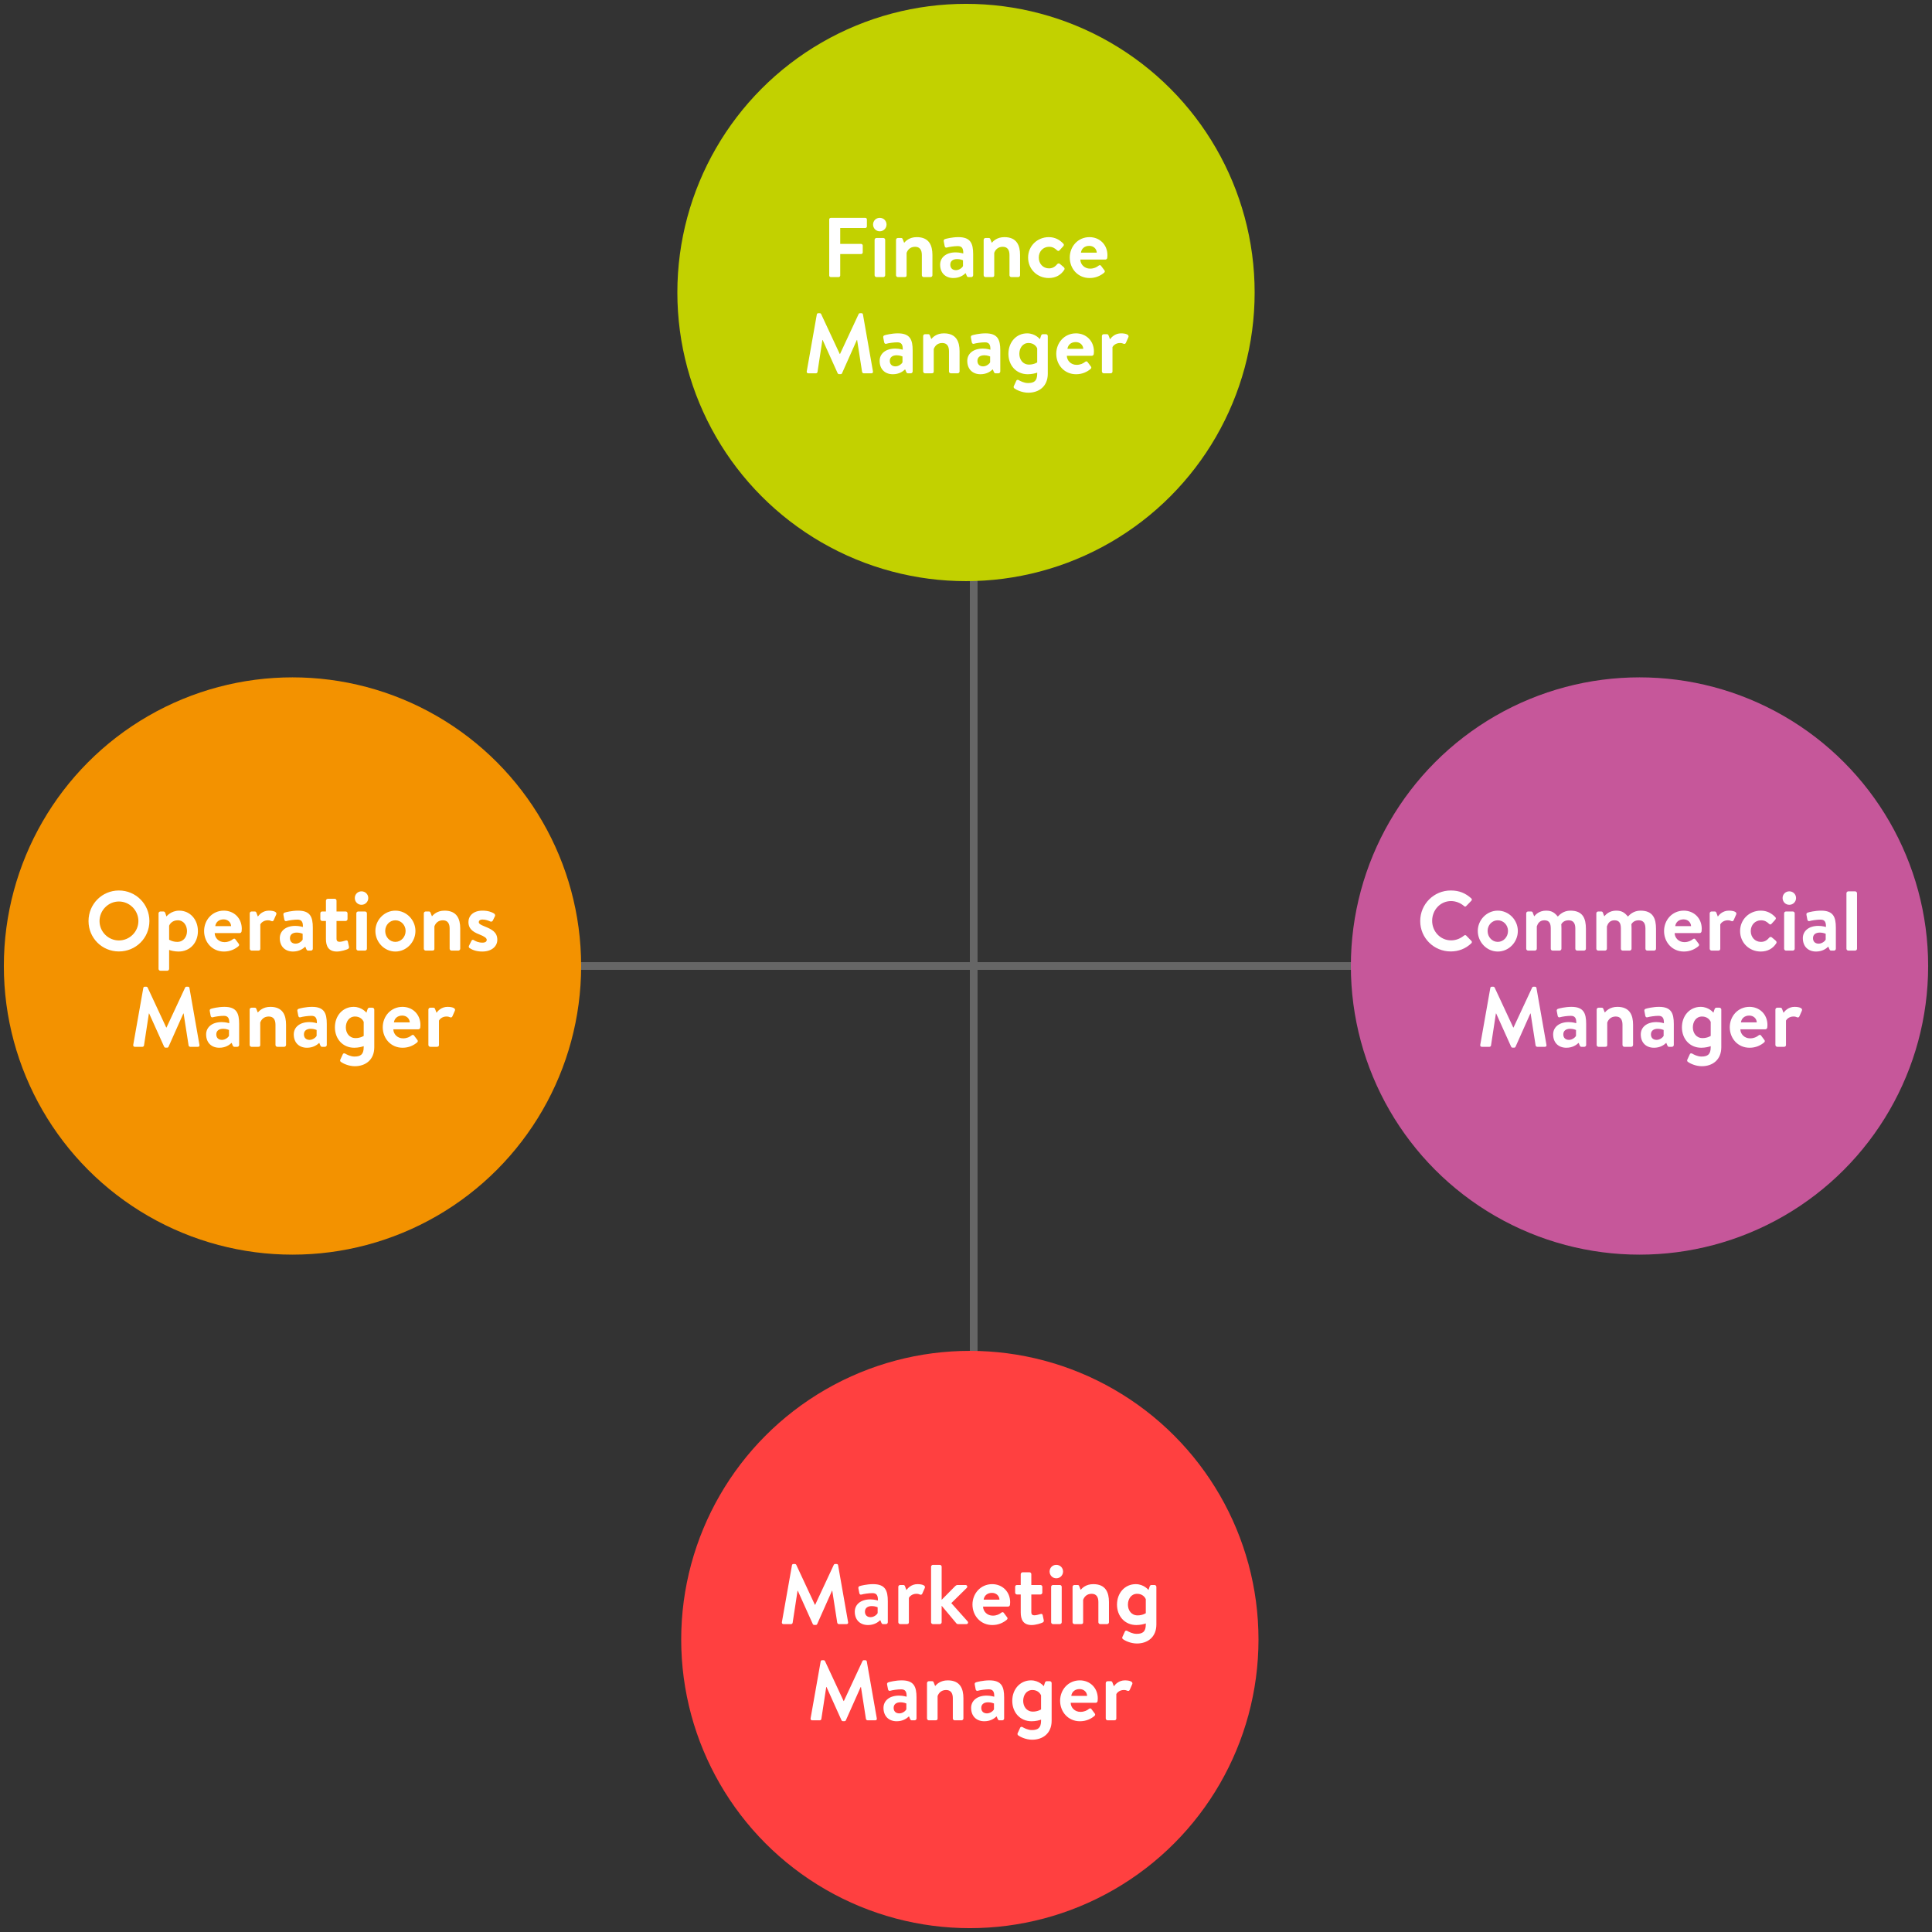
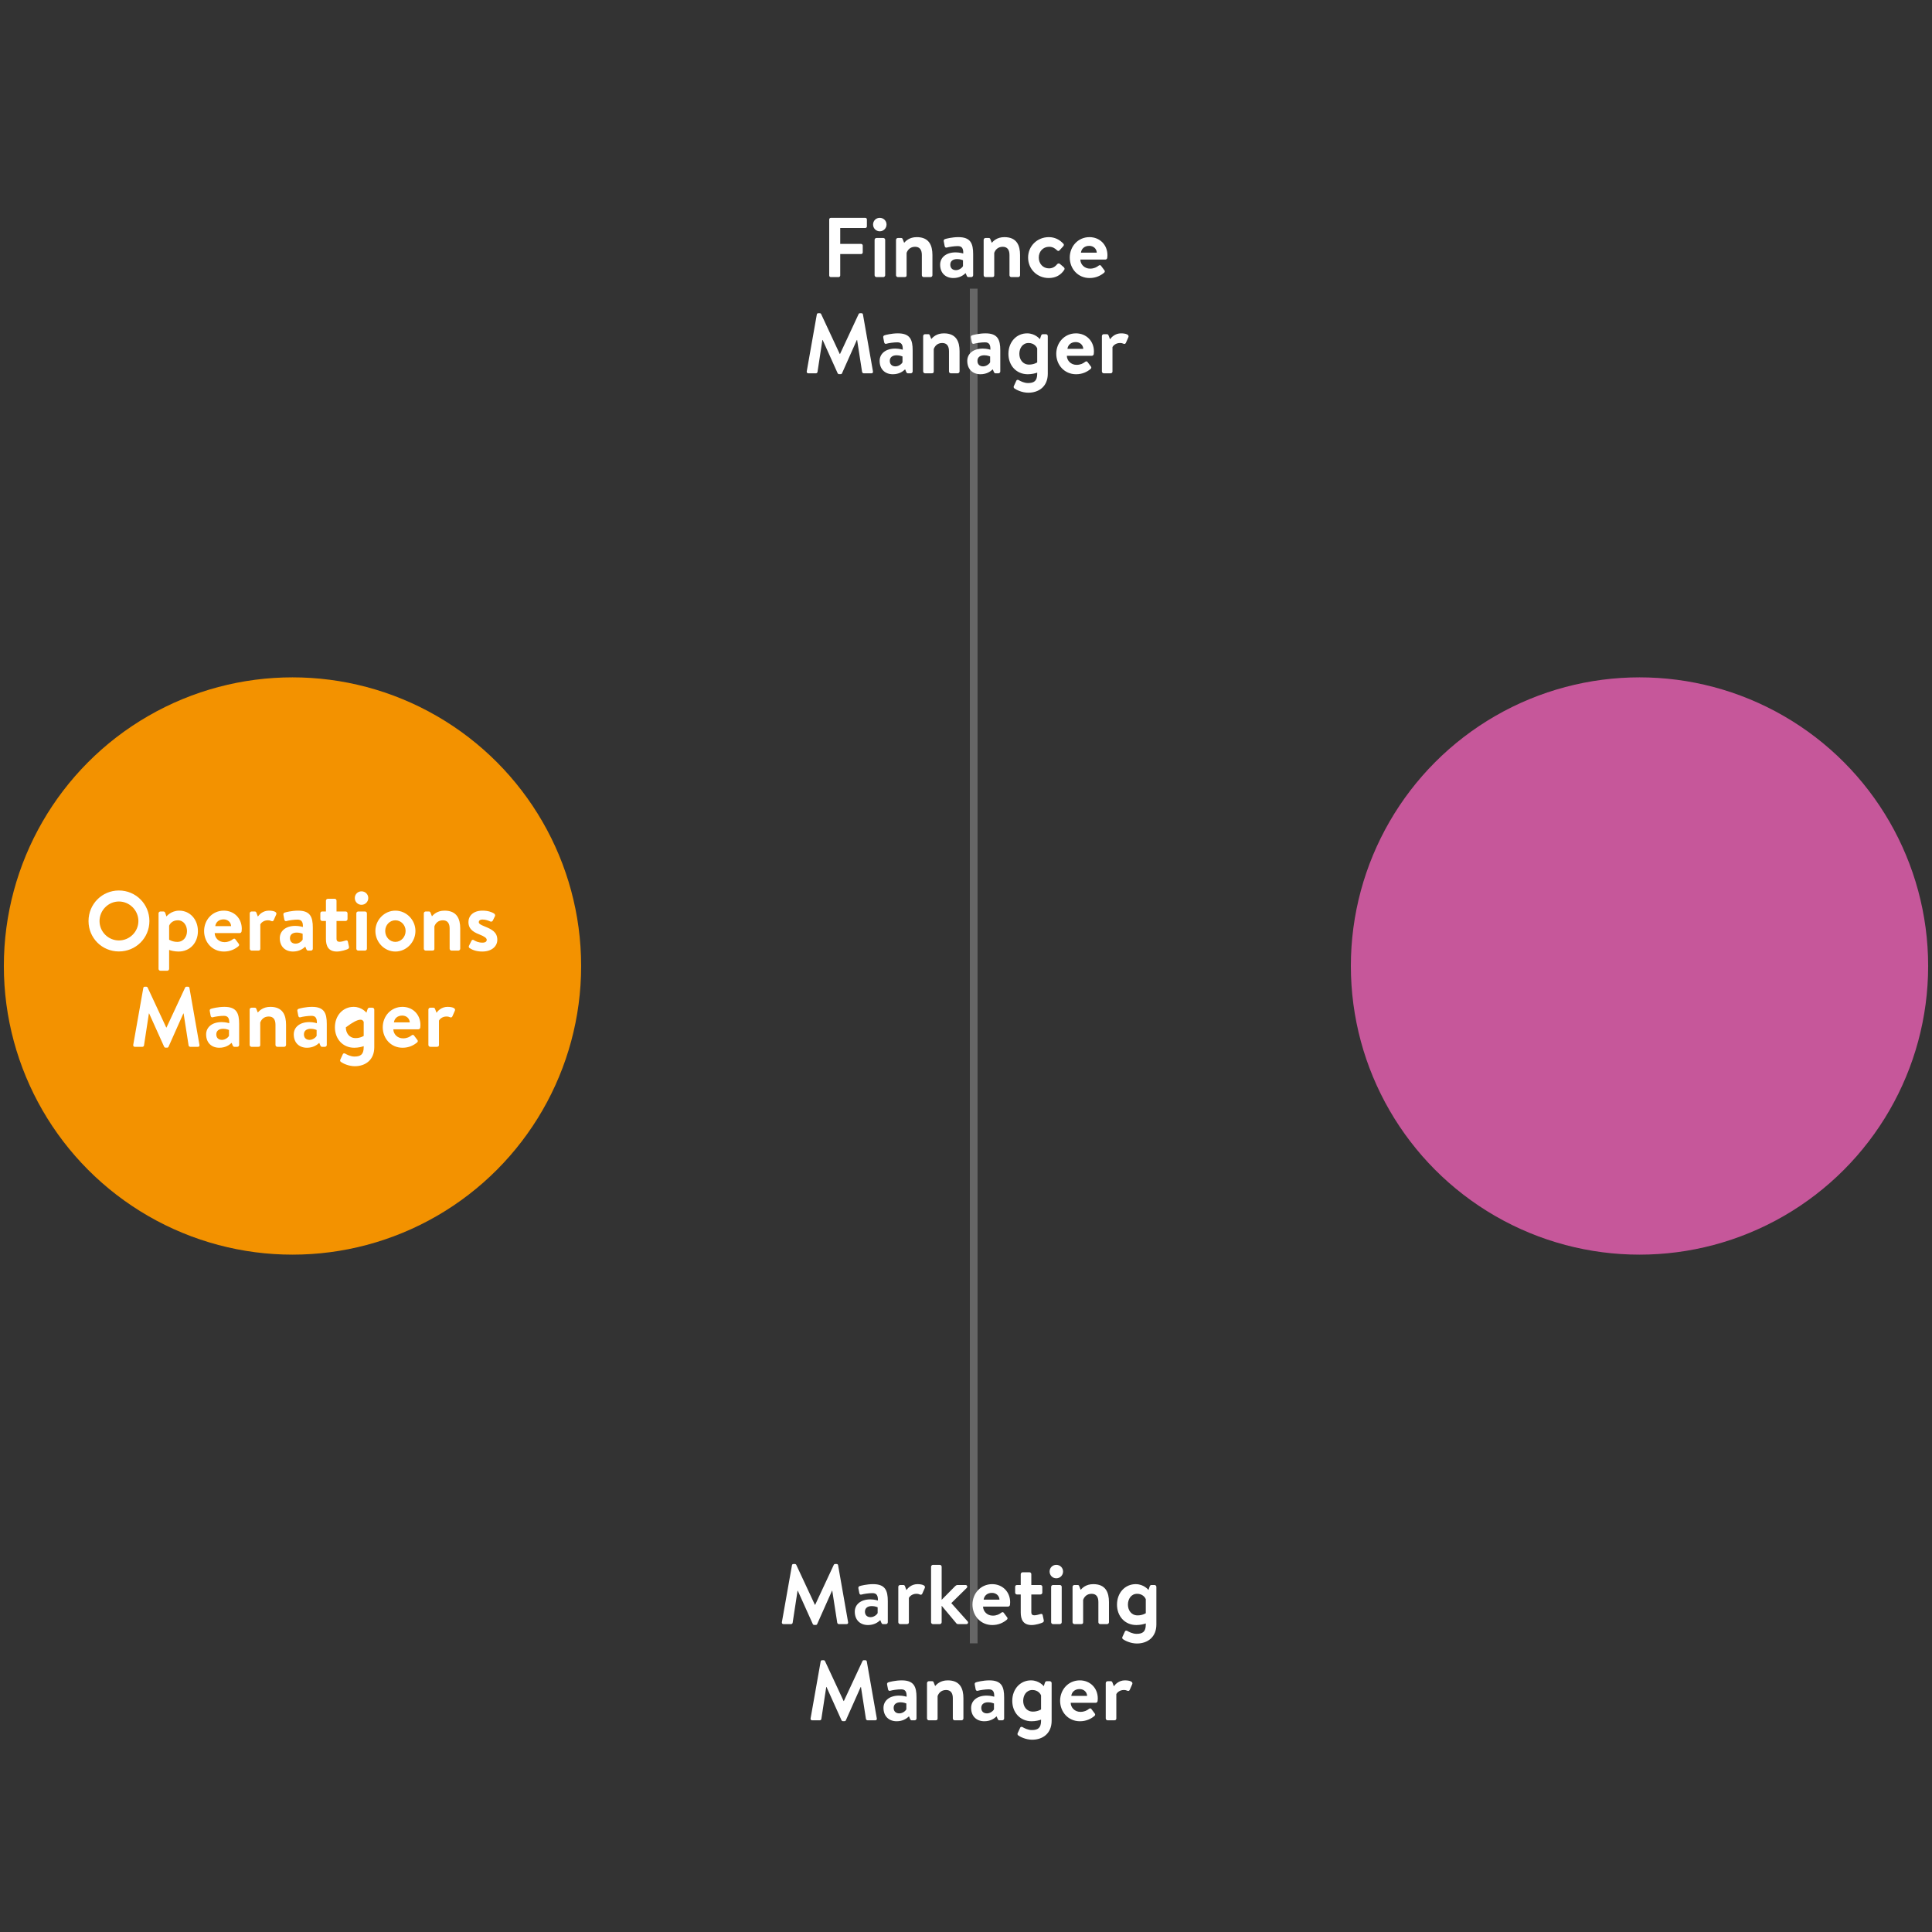
<svg xmlns="http://www.w3.org/2000/svg" width="502px" height="502px" viewBox="0 0 502 502" version="1.1">
  <rect x="0" y="0" width="502" height="502" fill="#333333" stroke="none" />
  <title>Group 15</title>
  <g id="Yearly-Yex-2020" stroke="none" stroke-width="1" fill="none" fill-rule="evenodd">
    <g id="3c---Our-team" transform="translate(-332, -2275)">
      <g id="Organogram" transform="translate(158, 2171)">
        <g id="Lines" transform="translate(5.792, 39.076)">
          <g id="Group-15" transform="translate(169, 65)">
-             <line x1="428.208" y1="250.924" x2="75.208" y2="250.924" id="Line-3" stroke="#666666" stroke-width="2" stroke-linecap="square" />
            <line x1="427.208" y1="250.924" x2="77.208" y2="250.924" id="Line-3" stroke="#666666" stroke-width="2" stroke-linecap="square" transform="translate(252.208, 250.924) rotate(270) translate(-252.208, -250.924) " />
            <circle id="Oval" fill="#F39200" cx="75.208" cy="250.924" r="75" />
-             <path d="M30.108,247.144 C34.508,247.144 38.028,243.646 38.028,239.246 C38.028,234.846 34.508,231.304 30.108,231.304 C25.708,231.304 22.21,234.846 22.21,239.246 C22.21,243.646 25.708,247.144 30.108,247.144 Z M30.108,244.284 C27.336,244.284 25.07,242.018 25.07,239.246 C25.07,236.474 27.336,234.164 30.108,234.164 C32.88,234.164 35.168,236.474 35.168,239.246 C35.168,242.018 32.88,244.284 30.108,244.284 Z M42.67,252.16 C42.912,252.16 43.154,251.918 43.154,251.676 L43.154,246.748 C43.616,246.924 44.584,247.166 45.596,247.166 C48.632,247.166 50.634,244.834 50.634,241.864 C50.634,238.784 48.544,236.54 45.772,236.54 C43.616,236.54 42.45,238.058 42.45,238.058 L42.186,237.244 C42.098,236.958 41.944,236.76 41.702,236.76 L40.888,236.76 C40.624,236.76 40.404,236.98 40.404,237.244 L40.404,251.676 C40.404,251.918 40.624,252.16 40.888,252.16 L42.67,252.16 Z M45.266,244.658 C43.99,244.658 43.154,244.086 43.154,244.086 L43.154,240.456 C43.374,239.884 44.078,239.048 45.398,239.048 C46.982,239.048 47.796,240.434 47.796,241.864 C47.796,243.294 46.938,244.658 45.266,244.658 Z M57.388,247.166 C59.038,247.166 60.292,246.528 61.172,245.78 C61.414,245.56 61.392,245.318 61.216,245.12 L60.358,243.976 C60.204,243.756 59.94,243.778 59.698,243.976 C59.236,244.35 58.532,244.724 57.52,244.724 C56.046,244.724 55.012,243.624 54.99,242.37 L61.502,242.37 C61.722,242.37 61.964,242.172 61.986,241.908 C62.008,241.754 62.03,241.402 62.03,241.248 C62.03,238.498 60.006,236.54 57.366,236.54 C54.352,236.54 52.24,238.982 52.24,241.842 C52.24,244.746 54.352,247.166 57.388,247.166 Z M59.258,240.566 L55.144,240.566 C55.276,239.554 56.068,238.806 57.3,238.806 C58.422,238.806 59.214,239.576 59.258,240.566 Z M66.276,246.924 C66.606,246.924 66.848,246.814 66.848,246.44 L66.848,240.104 C67.024,239.752 67.684,239.048 68.784,239.048 C69.246,239.048 69.488,239.136 69.73,239.246 C69.972,239.356 70.214,239.268 70.324,239.026 L70.984,237.53 C71.27,236.87 70.28,236.54 69.07,236.54 C67.508,236.54 66.562,237.574 66.21,238.08 L65.836,237.09 C65.748,236.87 65.638,236.76 65.396,236.76 L64.582,236.76 C64.34,236.76 64.098,236.958 64.098,237.244 L64.098,246.44 C64.098,246.704 64.34,246.924 64.582,246.924 L66.276,246.924 Z M75.34,247.166 C76.924,247.166 77.936,246.462 78.53,245.89 L78.816,246.572 C78.948,246.858 79.08,246.924 79.256,246.924 L80.004,246.924 C80.268,246.924 80.488,246.704 80.488,246.44 L80.488,240.962 C80.488,238.19 79.828,236.54 76.66,236.54 C75.01,236.54 73.404,236.958 73.184,237.046 C72.964,237.112 72.766,237.288 72.854,237.662 L73.074,238.806 C73.118,239.114 73.316,239.356 73.646,239.246 C74.24,239.07 75.582,238.872 76.506,238.872 C77.584,238.872 77.958,239.488 77.914,240.786 C77.914,240.786 76.99,240.5 75.956,240.5 C73.382,240.5 71.908,241.886 71.908,243.69 C71.908,245.868 73.316,247.166 75.34,247.166 Z M76.022,245.12 C75.076,245.12 74.548,244.548 74.548,243.69 C74.548,242.788 75.186,242.238 76.352,242.238 C77.166,242.238 77.848,242.546 77.848,242.546 L77.848,244.042 C77.716,244.416 76.924,245.12 76.022,245.12 Z M86.736,247.166 C87.792,247.166 89.244,246.704 89.596,246.506 C89.838,246.374 89.948,246.176 89.882,245.912 L89.596,244.57 C89.552,244.328 89.31,244.196 89.024,244.306 C88.76,244.394 87.924,244.636 87.484,244.636 C86.978,244.636 86.648,244.482 86.648,243.8 L86.648,239.224 L89.024,239.224 C89.288,239.224 89.508,238.982 89.508,238.74 L89.508,237.244 C89.508,236.958 89.288,236.76 89.024,236.76 L86.648,236.76 L86.648,233.944 C86.648,233.68 86.45,233.46 86.186,233.46 L84.382,233.46 C84.14,233.46 83.898,233.68 83.898,233.944 L83.898,236.76 L82.908,236.76 C82.644,236.76 82.446,236.958 82.446,237.244 L82.446,238.74 C82.446,238.982 82.644,239.224 82.908,239.224 L83.898,239.224 L83.898,243.888 C83.898,245.648 84.47,247.166 86.736,247.166 Z M93.138,235.022 C94.128,235.022 94.898,234.23 94.898,233.262 C94.898,232.294 94.128,231.524 93.138,231.524 C92.148,231.524 91.4,232.294 91.4,233.262 C91.4,234.23 92.148,235.022 93.138,235.022 Z M94.062,246.924 C94.304,246.924 94.546,246.704 94.546,246.44 L94.546,237.244 C94.546,236.958 94.304,236.76 94.062,236.76 L92.28,236.76 C92.038,236.76 91.796,236.958 91.796,237.244 L91.796,246.44 C91.796,246.704 92.038,246.924 92.28,246.924 L94.062,246.924 Z M101.938,247.166 C104.82,247.166 107.152,244.724 107.152,241.82 C107.152,238.96 104.82,236.54 101.938,236.54 C99.078,236.54 96.746,238.96 96.746,241.82 C96.746,244.724 99.078,247.166 101.938,247.166 Z M101.938,244.658 C100.464,244.658 99.298,243.382 99.298,241.82 C99.298,240.28 100.464,239.048 101.938,239.048 C103.412,239.048 104.6,240.28 104.6,241.82 C104.6,243.382 103.412,244.658 101.938,244.658 Z M111.442,246.924 C111.926,246.924 112.08,246.814 112.08,246.44 L112.08,240.632 C112.322,239.928 112.96,239.048 114.28,239.048 C115.512,239.048 116.04,239.862 116.04,241.182 L116.04,246.44 C116.04,246.704 116.26,246.924 116.524,246.924 L118.306,246.924 C118.548,246.924 118.79,246.704 118.79,246.44 L118.79,241.182 C118.79,238.718 117.954,236.54 114.72,236.54 C112.762,236.54 111.816,237.596 111.442,238.014 L111.068,237.068 C111.002,236.87 110.892,236.76 110.65,236.76 L109.814,236.76 C109.572,236.76 109.33,236.958 109.33,237.244 L109.33,246.44 C109.33,246.704 109.572,246.924 109.814,246.924 L111.442,246.924 Z M124.51,247.166 C127.062,247.166 128.426,245.736 128.426,244.13 C128.426,242.106 127.018,241.402 125.06,240.61 C124.114,240.214 123.608,239.972 123.608,239.51 C123.608,239.18 123.894,238.85 124.576,238.85 C125.412,238.85 126.116,239.136 126.6,239.356 C126.82,239.444 127.084,239.4 127.238,239.158 L127.81,237.992 C127.942,237.728 127.81,237.464 127.59,237.288 C127.04,236.936 126.072,236.54 124.576,236.54 C122.09,236.54 120.924,237.97 120.924,239.51 C120.924,241.05 121.804,241.974 123.762,242.722 C125.104,243.25 125.676,243.668 125.676,244.13 C125.676,244.57 125.324,244.856 124.554,244.856 C123.498,244.856 122.772,244.482 122.31,244.196 C122.068,244.042 121.826,244.13 121.716,244.372 L121.056,245.692 C120.946,245.912 121.056,246.154 121.188,246.242 C121.76,246.638 122.816,247.166 124.51,247.166 Z M42.626,272.144 C42.824,272.144 42.956,272.034 43,271.902 L46.85,263.256 L46.916,263.256 L46.916,263.256 L48.214,271.594 C48.258,271.748 48.434,271.924 48.632,271.924 L50.634,271.924 C50.92,271.924 51.096,271.726 51.03,271.418 L48.434,256.634 C48.412,256.458 48.28,256.304 48.038,256.304 L47.686,256.304 C47.488,256.304 47.378,256.392 47.312,256.524 L42.472,266.908 L42.406,266.908 L42.406,266.908 L37.566,256.524 C37.5,256.392 37.368,256.304 37.192,256.304 L36.84,256.304 C36.598,256.304 36.466,256.458 36.444,256.634 L33.826,271.418 C33.782,271.726 33.958,271.924 34.244,271.924 L36.224,271.924 C36.422,271.924 36.598,271.748 36.62,271.594 L37.896,263.256 L37.962,263.256 L37.962,263.256 L41.856,271.902 C41.922,272.034 42.032,272.144 42.23,272.144 L42.626,272.144 Z M56.2,272.166 C57.784,272.166 58.796,271.462 59.39,270.89 L59.676,271.572 C59.808,271.858 59.94,271.924 60.116,271.924 L60.864,271.924 C61.128,271.924 61.348,271.704 61.348,271.44 L61.348,265.962 C61.348,263.19 60.688,261.54 57.52,261.54 C55.87,261.54 54.264,261.958 54.044,262.046 C53.824,262.112 53.626,262.288 53.714,262.662 L53.934,263.806 C53.978,264.114 54.176,264.356 54.506,264.246 C55.1,264.07 56.442,263.872 57.366,263.872 C58.444,263.872 58.818,264.488 58.774,265.786 C58.774,265.786 57.85,265.5 56.816,265.5 C54.242,265.5 52.768,266.886 52.768,268.69 C52.768,270.868 54.176,272.166 56.2,272.166 Z M56.882,270.12 C55.936,270.12 55.408,269.548 55.408,268.69 C55.408,267.788 56.046,267.238 57.212,267.238 C58.026,267.238 58.708,267.546 58.708,267.546 L58.708,269.042 C58.576,269.416 57.784,270.12 56.882,270.12 Z M66.188,271.924 C66.672,271.924 66.826,271.814 66.826,271.44 L66.826,265.632 C67.068,264.928 67.706,264.048 69.026,264.048 C70.258,264.048 70.786,264.862 70.786,266.182 L70.786,271.44 C70.786,271.704 71.006,271.924 71.27,271.924 L73.052,271.924 C73.294,271.924 73.536,271.704 73.536,271.44 L73.536,266.182 C73.536,263.718 72.7,261.54 69.466,261.54 C67.508,261.54 66.562,262.596 66.188,263.014 L65.814,262.068 C65.748,261.87 65.638,261.76 65.396,261.76 L64.56,261.76 C64.318,261.76 64.076,261.958 64.076,262.244 L64.076,271.44 C64.076,271.704 64.318,271.924 64.56,271.924 L66.188,271.924 Z M78.97,272.166 C80.554,272.166 81.566,271.462 82.16,270.89 L82.446,271.572 C82.578,271.858 82.71,271.924 82.886,271.924 L83.634,271.924 C83.898,271.924 84.118,271.704 84.118,271.44 L84.118,265.962 C84.118,263.19 83.458,261.54 80.29,261.54 C78.64,261.54 77.034,261.958 76.814,262.046 C76.594,262.112 76.396,262.288 76.484,262.662 L76.704,263.806 C76.748,264.114 76.946,264.356 77.276,264.246 C77.87,264.07 79.212,263.872 80.136,263.872 C81.214,263.872 81.588,264.488 81.544,265.786 C81.544,265.786 80.62,265.5 79.586,265.5 C77.012,265.5 75.538,266.886 75.538,268.69 C75.538,270.868 76.946,272.166 78.97,272.166 Z M79.652,270.12 C78.706,270.12 78.178,269.548 78.178,268.69 C78.178,267.788 78.816,267.238 79.982,267.238 C80.796,267.238 81.478,267.546 81.478,267.546 L81.478,269.042 C81.346,269.416 80.554,270.12 79.652,270.12 Z M91.4,276.962 C94.172,276.962 96.46,275.312 96.46,272.034 L96.46,262.244 C96.46,261.98 96.24,261.76 95.976,261.76 L95.162,261.76 C94.92,261.76 94.766,261.958 94.678,262.244 L94.414,263.058 C94.414,263.058 93.248,261.54 91.092,261.54 C88.32,261.54 86.23,263.784 86.23,266.864 C86.23,269.834 88.232,272.166 91.268,272.166 C92.28,272.166 93.248,271.924 93.71,271.748 L93.71,272.034 C93.71,273.926 92.874,274.454 91.312,274.454 C90.256,274.454 89.266,273.904 88.892,273.684 C88.672,273.552 88.386,273.618 88.298,273.816 L87.638,275.246 C87.528,275.422 87.594,275.686 87.748,275.818 C88.232,276.192 89.728,276.962 91.4,276.962 Z M91.598,269.658 C89.926,269.658 89.068,268.294 89.068,266.864 C89.068,265.434 89.882,264.048 91.466,264.048 C92.786,264.048 93.49,264.884 93.71,265.456 L93.71,269.086 C93.71,269.086 92.874,269.658 91.598,269.658 Z M103.808,272.166 C105.458,272.166 106.712,271.528 107.592,270.78 C107.834,270.56 107.812,270.318 107.636,270.12 L106.778,268.976 C106.624,268.756 106.36,268.778 106.118,268.976 C105.656,269.35 104.952,269.724 103.94,269.724 C102.466,269.724 101.432,268.624 101.41,267.37 L107.922,267.37 C108.142,267.37 108.384,267.172 108.406,266.908 C108.428,266.754 108.45,266.402 108.45,266.248 C108.45,263.498 106.426,261.54 103.786,261.54 C100.772,261.54 98.66,263.982 98.66,266.842 C98.66,269.746 100.772,272.166 103.808,272.166 Z M105.678,265.566 L101.564,265.566 C101.696,264.554 102.488,263.806 103.72,263.806 C104.842,263.806 105.634,264.576 105.678,265.566 Z M112.696,271.924 C113.026,271.924 113.268,271.814 113.268,271.44 L113.268,265.104 C113.444,264.752 114.104,264.048 115.204,264.048 C115.666,264.048 115.908,264.136 116.15,264.246 C116.392,264.356 116.634,264.268 116.744,264.026 L117.404,262.53 C117.69,261.87 116.7,261.54 115.49,261.54 C113.928,261.54 112.982,262.574 112.63,263.08 L112.256,262.09 C112.168,261.87 112.058,261.76 111.816,261.76 L111.002,261.76 C110.76,261.76 110.518,261.958 110.518,262.244 L110.518,271.44 C110.518,271.704 110.76,271.924 111.002,271.924 L112.696,271.924 Z" id="OperationsManager" fill="#FFFFFF" fill-rule="nonzero" />
+             <path d="M30.108,247.144 C34.508,247.144 38.028,243.646 38.028,239.246 C38.028,234.846 34.508,231.304 30.108,231.304 C25.708,231.304 22.21,234.846 22.21,239.246 C22.21,243.646 25.708,247.144 30.108,247.144 Z M30.108,244.284 C27.336,244.284 25.07,242.018 25.07,239.246 C25.07,236.474 27.336,234.164 30.108,234.164 C32.88,234.164 35.168,236.474 35.168,239.246 C35.168,242.018 32.88,244.284 30.108,244.284 Z M42.67,252.16 C42.912,252.16 43.154,251.918 43.154,251.676 L43.154,246.748 C43.616,246.924 44.584,247.166 45.596,247.166 C48.632,247.166 50.634,244.834 50.634,241.864 C50.634,238.784 48.544,236.54 45.772,236.54 C43.616,236.54 42.45,238.058 42.45,238.058 L42.186,237.244 C42.098,236.958 41.944,236.76 41.702,236.76 L40.888,236.76 C40.624,236.76 40.404,236.98 40.404,237.244 L40.404,251.676 C40.404,251.918 40.624,252.16 40.888,252.16 L42.67,252.16 Z M45.266,244.658 C43.99,244.658 43.154,244.086 43.154,244.086 L43.154,240.456 C43.374,239.884 44.078,239.048 45.398,239.048 C46.982,239.048 47.796,240.434 47.796,241.864 C47.796,243.294 46.938,244.658 45.266,244.658 Z M57.388,247.166 C59.038,247.166 60.292,246.528 61.172,245.78 C61.414,245.56 61.392,245.318 61.216,245.12 L60.358,243.976 C60.204,243.756 59.94,243.778 59.698,243.976 C59.236,244.35 58.532,244.724 57.52,244.724 C56.046,244.724 55.012,243.624 54.99,242.37 L61.502,242.37 C61.722,242.37 61.964,242.172 61.986,241.908 C62.008,241.754 62.03,241.402 62.03,241.248 C62.03,238.498 60.006,236.54 57.366,236.54 C54.352,236.54 52.24,238.982 52.24,241.842 C52.24,244.746 54.352,247.166 57.388,247.166 Z M59.258,240.566 L55.144,240.566 C55.276,239.554 56.068,238.806 57.3,238.806 C58.422,238.806 59.214,239.576 59.258,240.566 Z M66.276,246.924 C66.606,246.924 66.848,246.814 66.848,246.44 L66.848,240.104 C67.024,239.752 67.684,239.048 68.784,239.048 C69.246,239.048 69.488,239.136 69.73,239.246 C69.972,239.356 70.214,239.268 70.324,239.026 L70.984,237.53 C71.27,236.87 70.28,236.54 69.07,236.54 C67.508,236.54 66.562,237.574 66.21,238.08 L65.836,237.09 C65.748,236.87 65.638,236.76 65.396,236.76 L64.582,236.76 C64.34,236.76 64.098,236.958 64.098,237.244 L64.098,246.44 C64.098,246.704 64.34,246.924 64.582,246.924 L66.276,246.924 Z M75.34,247.166 C76.924,247.166 77.936,246.462 78.53,245.89 L78.816,246.572 C78.948,246.858 79.08,246.924 79.256,246.924 L80.004,246.924 C80.268,246.924 80.488,246.704 80.488,246.44 L80.488,240.962 C80.488,238.19 79.828,236.54 76.66,236.54 C75.01,236.54 73.404,236.958 73.184,237.046 C72.964,237.112 72.766,237.288 72.854,237.662 L73.074,238.806 C73.118,239.114 73.316,239.356 73.646,239.246 C74.24,239.07 75.582,238.872 76.506,238.872 C77.584,238.872 77.958,239.488 77.914,240.786 C77.914,240.786 76.99,240.5 75.956,240.5 C73.382,240.5 71.908,241.886 71.908,243.69 C71.908,245.868 73.316,247.166 75.34,247.166 Z M76.022,245.12 C75.076,245.12 74.548,244.548 74.548,243.69 C74.548,242.788 75.186,242.238 76.352,242.238 C77.166,242.238 77.848,242.546 77.848,242.546 L77.848,244.042 C77.716,244.416 76.924,245.12 76.022,245.12 Z M86.736,247.166 C87.792,247.166 89.244,246.704 89.596,246.506 C89.838,246.374 89.948,246.176 89.882,245.912 L89.596,244.57 C89.552,244.328 89.31,244.196 89.024,244.306 C88.76,244.394 87.924,244.636 87.484,244.636 C86.978,244.636 86.648,244.482 86.648,243.8 L86.648,239.224 L89.024,239.224 C89.288,239.224 89.508,238.982 89.508,238.74 L89.508,237.244 C89.508,236.958 89.288,236.76 89.024,236.76 L86.648,236.76 L86.648,233.944 C86.648,233.68 86.45,233.46 86.186,233.46 L84.382,233.46 C84.14,233.46 83.898,233.68 83.898,233.944 L83.898,236.76 L82.908,236.76 C82.644,236.76 82.446,236.958 82.446,237.244 L82.446,238.74 C82.446,238.982 82.644,239.224 82.908,239.224 L83.898,239.224 L83.898,243.888 C83.898,245.648 84.47,247.166 86.736,247.166 Z M93.138,235.022 C94.128,235.022 94.898,234.23 94.898,233.262 C94.898,232.294 94.128,231.524 93.138,231.524 C92.148,231.524 91.4,232.294 91.4,233.262 C91.4,234.23 92.148,235.022 93.138,235.022 Z M94.062,246.924 C94.304,246.924 94.546,246.704 94.546,246.44 L94.546,237.244 C94.546,236.958 94.304,236.76 94.062,236.76 L92.28,236.76 C92.038,236.76 91.796,236.958 91.796,237.244 L91.796,246.44 C91.796,246.704 92.038,246.924 92.28,246.924 L94.062,246.924 Z M101.938,247.166 C104.82,247.166 107.152,244.724 107.152,241.82 C107.152,238.96 104.82,236.54 101.938,236.54 C99.078,236.54 96.746,238.96 96.746,241.82 C96.746,244.724 99.078,247.166 101.938,247.166 Z M101.938,244.658 C100.464,244.658 99.298,243.382 99.298,241.82 C99.298,240.28 100.464,239.048 101.938,239.048 C103.412,239.048 104.6,240.28 104.6,241.82 C104.6,243.382 103.412,244.658 101.938,244.658 Z M111.442,246.924 C111.926,246.924 112.08,246.814 112.08,246.44 L112.08,240.632 C112.322,239.928 112.96,239.048 114.28,239.048 C115.512,239.048 116.04,239.862 116.04,241.182 L116.04,246.44 C116.04,246.704 116.26,246.924 116.524,246.924 L118.306,246.924 C118.548,246.924 118.79,246.704 118.79,246.44 L118.79,241.182 C118.79,238.718 117.954,236.54 114.72,236.54 C112.762,236.54 111.816,237.596 111.442,238.014 L111.068,237.068 C111.002,236.87 110.892,236.76 110.65,236.76 L109.814,236.76 C109.572,236.76 109.33,236.958 109.33,237.244 L109.33,246.44 C109.33,246.704 109.572,246.924 109.814,246.924 L111.442,246.924 Z M124.51,247.166 C127.062,247.166 128.426,245.736 128.426,244.13 C128.426,242.106 127.018,241.402 125.06,240.61 C124.114,240.214 123.608,239.972 123.608,239.51 C123.608,239.18 123.894,238.85 124.576,238.85 C125.412,238.85 126.116,239.136 126.6,239.356 C126.82,239.444 127.084,239.4 127.238,239.158 L127.81,237.992 C127.942,237.728 127.81,237.464 127.59,237.288 C127.04,236.936 126.072,236.54 124.576,236.54 C122.09,236.54 120.924,237.97 120.924,239.51 C120.924,241.05 121.804,241.974 123.762,242.722 C125.104,243.25 125.676,243.668 125.676,244.13 C125.676,244.57 125.324,244.856 124.554,244.856 C123.498,244.856 122.772,244.482 122.31,244.196 C122.068,244.042 121.826,244.13 121.716,244.372 L121.056,245.692 C120.946,245.912 121.056,246.154 121.188,246.242 C121.76,246.638 122.816,247.166 124.51,247.166 Z M42.626,272.144 C42.824,272.144 42.956,272.034 43,271.902 L46.85,263.256 L46.916,263.256 L46.916,263.256 L48.214,271.594 C48.258,271.748 48.434,271.924 48.632,271.924 L50.634,271.924 C50.92,271.924 51.096,271.726 51.03,271.418 L48.434,256.634 C48.412,256.458 48.28,256.304 48.038,256.304 L47.686,256.304 C47.488,256.304 47.378,256.392 47.312,256.524 L42.472,266.908 L42.406,266.908 L42.406,266.908 L37.566,256.524 C37.5,256.392 37.368,256.304 37.192,256.304 L36.84,256.304 C36.598,256.304 36.466,256.458 36.444,256.634 L33.826,271.418 C33.782,271.726 33.958,271.924 34.244,271.924 L36.224,271.924 C36.422,271.924 36.598,271.748 36.62,271.594 L37.896,263.256 L37.962,263.256 L37.962,263.256 L41.856,271.902 C41.922,272.034 42.032,272.144 42.23,272.144 L42.626,272.144 Z M56.2,272.166 C57.784,272.166 58.796,271.462 59.39,270.89 L59.676,271.572 C59.808,271.858 59.94,271.924 60.116,271.924 L60.864,271.924 C61.128,271.924 61.348,271.704 61.348,271.44 L61.348,265.962 C61.348,263.19 60.688,261.54 57.52,261.54 C55.87,261.54 54.264,261.958 54.044,262.046 C53.824,262.112 53.626,262.288 53.714,262.662 L53.934,263.806 C53.978,264.114 54.176,264.356 54.506,264.246 C55.1,264.07 56.442,263.872 57.366,263.872 C58.444,263.872 58.818,264.488 58.774,265.786 C58.774,265.786 57.85,265.5 56.816,265.5 C54.242,265.5 52.768,266.886 52.768,268.69 C52.768,270.868 54.176,272.166 56.2,272.166 Z M56.882,270.12 C55.936,270.12 55.408,269.548 55.408,268.69 C55.408,267.788 56.046,267.238 57.212,267.238 C58.026,267.238 58.708,267.546 58.708,267.546 L58.708,269.042 C58.576,269.416 57.784,270.12 56.882,270.12 Z M66.188,271.924 C66.672,271.924 66.826,271.814 66.826,271.44 L66.826,265.632 C67.068,264.928 67.706,264.048 69.026,264.048 C70.258,264.048 70.786,264.862 70.786,266.182 L70.786,271.44 C70.786,271.704 71.006,271.924 71.27,271.924 L73.052,271.924 C73.294,271.924 73.536,271.704 73.536,271.44 L73.536,266.182 C73.536,263.718 72.7,261.54 69.466,261.54 C67.508,261.54 66.562,262.596 66.188,263.014 L65.814,262.068 C65.748,261.87 65.638,261.76 65.396,261.76 L64.56,261.76 C64.318,261.76 64.076,261.958 64.076,262.244 L64.076,271.44 C64.076,271.704 64.318,271.924 64.56,271.924 L66.188,271.924 Z M78.97,272.166 C80.554,272.166 81.566,271.462 82.16,270.89 L82.446,271.572 C82.578,271.858 82.71,271.924 82.886,271.924 L83.634,271.924 C83.898,271.924 84.118,271.704 84.118,271.44 L84.118,265.962 C84.118,263.19 83.458,261.54 80.29,261.54 C78.64,261.54 77.034,261.958 76.814,262.046 C76.594,262.112 76.396,262.288 76.484,262.662 L76.704,263.806 C76.748,264.114 76.946,264.356 77.276,264.246 C77.87,264.07 79.212,263.872 80.136,263.872 C81.214,263.872 81.588,264.488 81.544,265.786 C81.544,265.786 80.62,265.5 79.586,265.5 C77.012,265.5 75.538,266.886 75.538,268.69 C75.538,270.868 76.946,272.166 78.97,272.166 Z M79.652,270.12 C78.706,270.12 78.178,269.548 78.178,268.69 C78.178,267.788 78.816,267.238 79.982,267.238 C80.796,267.238 81.478,267.546 81.478,267.546 L81.478,269.042 C81.346,269.416 80.554,270.12 79.652,270.12 Z M91.4,276.962 C94.172,276.962 96.46,275.312 96.46,272.034 L96.46,262.244 C96.46,261.98 96.24,261.76 95.976,261.76 L95.162,261.76 C94.92,261.76 94.766,261.958 94.678,262.244 L94.414,263.058 C94.414,263.058 93.248,261.54 91.092,261.54 C88.32,261.54 86.23,263.784 86.23,266.864 C86.23,269.834 88.232,272.166 91.268,272.166 C92.28,272.166 93.248,271.924 93.71,271.748 L93.71,272.034 C93.71,273.926 92.874,274.454 91.312,274.454 C90.256,274.454 89.266,273.904 88.892,273.684 C88.672,273.552 88.386,273.618 88.298,273.816 L87.638,275.246 C87.528,275.422 87.594,275.686 87.748,275.818 C88.232,276.192 89.728,276.962 91.4,276.962 Z M91.598,269.658 C89.926,269.658 89.068,268.294 89.068,266.864 C92.786,264.048 93.49,264.884 93.71,265.456 L93.71,269.086 C93.71,269.086 92.874,269.658 91.598,269.658 Z M103.808,272.166 C105.458,272.166 106.712,271.528 107.592,270.78 C107.834,270.56 107.812,270.318 107.636,270.12 L106.778,268.976 C106.624,268.756 106.36,268.778 106.118,268.976 C105.656,269.35 104.952,269.724 103.94,269.724 C102.466,269.724 101.432,268.624 101.41,267.37 L107.922,267.37 C108.142,267.37 108.384,267.172 108.406,266.908 C108.428,266.754 108.45,266.402 108.45,266.248 C108.45,263.498 106.426,261.54 103.786,261.54 C100.772,261.54 98.66,263.982 98.66,266.842 C98.66,269.746 100.772,272.166 103.808,272.166 Z M105.678,265.566 L101.564,265.566 C101.696,264.554 102.488,263.806 103.72,263.806 C104.842,263.806 105.634,264.576 105.678,265.566 Z M112.696,271.924 C113.026,271.924 113.268,271.814 113.268,271.44 L113.268,265.104 C113.444,264.752 114.104,264.048 115.204,264.048 C115.666,264.048 115.908,264.136 116.15,264.246 C116.392,264.356 116.634,264.268 116.744,264.026 L117.404,262.53 C117.69,261.87 116.7,261.54 115.49,261.54 C113.928,261.54 112.982,262.574 112.63,263.08 L112.256,262.09 C112.168,261.87 112.058,261.76 111.816,261.76 L111.002,261.76 C110.76,261.76 110.518,261.958 110.518,262.244 L110.518,271.44 C110.518,271.704 110.76,271.924 111.002,271.924 L112.696,271.924 Z" id="OperationsManager" fill="#FFFFFF" fill-rule="nonzero" />
            <circle id="Oval" fill="#C6579A" cx="425.208" cy="250.924" r="75" />
-             <path d="M376.17,247.144 C378.128,247.144 380.02,246.462 381.516,245.01 C381.67,244.856 381.714,244.57 381.538,244.416 L380.174,243.008 C380.042,242.876 379.8,242.854 379.624,243.008 C378.7,243.756 377.578,244.262 376.258,244.262 C373.442,244.262 371.33,241.93 371.33,239.18 C371.33,236.408 373.42,234.054 376.236,234.054 C377.468,234.054 378.7,234.538 379.624,235.352 C379.8,235.528 380.02,235.528 380.174,235.352 L381.516,233.966 C381.692,233.79 381.692,233.526 381.494,233.35 C379.998,232.008 378.392,231.304 376.17,231.304 C371.77,231.304 368.228,234.846 368.228,239.246 C368.228,243.646 371.77,247.144 376.17,247.144 Z M388.38,247.166 C391.262,247.166 393.594,244.724 393.594,241.82 C393.594,238.96 391.262,236.54 388.38,236.54 C385.52,236.54 383.188,238.96 383.188,241.82 C383.188,244.724 385.52,247.166 388.38,247.166 Z M388.38,244.658 C386.906,244.658 385.74,243.382 385.74,241.82 C385.74,240.28 386.906,239.048 388.38,239.048 C389.854,239.048 391.042,240.28 391.042,241.82 C391.042,243.382 389.854,244.658 388.38,244.658 Z M398.038,246.924 C398.28,246.924 398.522,246.704 398.522,246.44 L398.522,240.632 C398.764,239.928 399.226,239.048 400.48,239.048 C401.778,239.048 402.152,239.862 402.152,241.182 L402.152,246.44 C402.152,246.704 402.35,246.924 402.636,246.924 L404.44,246.924 C404.682,246.924 404.924,246.704 404.924,246.44 L404.924,241.072 C404.924,240.61 404.88,240.104 404.88,240.104 C404.88,240.104 405.298,239.048 406.772,239.048 C408.048,239.048 408.532,239.862 408.532,241.182 L408.532,246.44 C408.532,246.704 408.752,246.924 409.016,246.924 L410.776,246.924 C411.062,246.924 411.282,246.704 411.282,246.44 L411.282,241.248 C411.282,238.608 410.512,236.54 407.256,236.54 C405.43,236.54 404.418,237.618 403.978,238.08 C403.142,237.068 402.416,236.54 400.942,236.54 C399.16,236.54 398.258,237.53 397.84,238.014 L397.466,237.046 C397.422,236.87 397.268,236.76 397.048,236.76 L396.256,236.76 C396.014,236.76 395.772,236.958 395.772,237.244 L395.772,246.44 C395.772,246.704 396.014,246.924 396.256,246.924 L398.038,246.924 Z M416.254,246.924 C416.496,246.924 416.738,246.704 416.738,246.44 L416.738,240.632 C416.98,239.928 417.442,239.048 418.696,239.048 C419.994,239.048 420.368,239.862 420.368,241.182 L420.368,246.44 C420.368,246.704 420.566,246.924 420.852,246.924 L422.656,246.924 C422.898,246.924 423.14,246.704 423.14,246.44 L423.14,241.072 C423.14,240.61 423.096,240.104 423.096,240.104 C423.096,240.104 423.514,239.048 424.988,239.048 C426.264,239.048 426.748,239.862 426.748,241.182 L426.748,246.44 C426.748,246.704 426.968,246.924 427.232,246.924 L428.992,246.924 C429.278,246.924 429.498,246.704 429.498,246.44 L429.498,241.248 C429.498,238.608 428.728,236.54 425.472,236.54 C423.646,236.54 422.634,237.618 422.194,238.08 C421.358,237.068 420.632,236.54 419.158,236.54 C417.376,236.54 416.474,237.53 416.056,238.014 L415.682,237.046 C415.638,236.87 415.484,236.76 415.264,236.76 L414.472,236.76 C414.23,236.76 413.988,236.958 413.988,237.244 L413.988,246.44 C413.988,246.704 414.23,246.924 414.472,246.924 L416.254,246.924 Z M436.736,247.166 C438.386,247.166 439.64,246.528 440.52,245.78 C440.762,245.56 440.74,245.318 440.564,245.12 L439.706,243.976 C439.552,243.756 439.288,243.778 439.046,243.976 C438.584,244.35 437.88,244.724 436.868,244.724 C435.394,244.724 434.36,243.624 434.338,242.37 L440.85,242.37 C441.07,242.37 441.312,242.172 441.334,241.908 C441.356,241.754 441.378,241.402 441.378,241.248 C441.378,238.498 439.354,236.54 436.714,236.54 C433.7,236.54 431.588,238.982 431.588,241.842 C431.588,244.746 433.7,247.166 436.736,247.166 Z M438.606,240.566 L434.492,240.566 C434.624,239.554 435.416,238.806 436.648,238.806 C437.77,238.806 438.562,239.576 438.606,240.566 Z M445.624,246.924 C445.954,246.924 446.196,246.814 446.196,246.44 L446.196,240.104 C446.372,239.752 447.032,239.048 448.132,239.048 C448.594,239.048 448.836,239.136 449.078,239.246 C449.32,239.356 449.562,239.268 449.672,239.026 L450.332,237.53 C450.618,236.87 449.628,236.54 448.418,236.54 C446.856,236.54 445.91,237.574 445.558,238.08 L445.184,237.09 C445.096,236.87 444.986,236.76 444.744,236.76 L443.93,236.76 C443.688,236.76 443.446,236.958 443.446,237.244 L443.446,246.44 C443.446,246.704 443.688,246.924 443.93,246.924 L445.624,246.924 Z M456.712,247.166 C458.516,247.166 459.88,246.374 460.738,245.032 C460.914,244.768 460.804,244.526 460.562,244.306 L459.572,243.47 C459.396,243.316 459.088,243.36 458.934,243.536 C458.494,244.042 457.9,244.658 456.778,244.658 C455.194,244.658 454.116,243.426 454.116,241.842 C454.116,240.28 455.216,239.048 456.8,239.048 C457.746,239.048 458.34,239.466 458.824,239.928 C459.022,240.126 459.264,240.236 459.484,239.994 L460.408,238.982 C460.628,238.762 460.738,238.476 460.518,238.256 C459.55,237.222 458.318,236.54 456.734,236.54 C453.72,236.54 451.344,238.85 451.344,241.842 C451.344,244.9 453.742,247.166 456.712,247.166 Z M464.126,235.022 C465.116,235.022 465.886,234.23 465.886,233.262 C465.886,232.294 465.116,231.524 464.126,231.524 C463.136,231.524 462.388,232.294 462.388,233.262 C462.388,234.23 463.136,235.022 464.126,235.022 Z M465.05,246.924 C465.292,246.924 465.534,246.704 465.534,246.44 L465.534,237.244 C465.534,236.958 465.292,236.76 465.05,236.76 L463.268,236.76 C463.026,236.76 462.784,236.958 462.784,237.244 L462.784,246.44 C462.784,246.704 463.026,246.924 463.268,246.924 L465.05,246.924 Z M471.078,247.166 C472.662,247.166 473.674,246.462 474.268,245.89 L474.554,246.572 C474.686,246.858 474.818,246.924 474.994,246.924 L475.742,246.924 C476.006,246.924 476.226,246.704 476.226,246.44 L476.226,240.962 C476.226,238.19 475.566,236.54 472.398,236.54 C470.748,236.54 469.142,236.958 468.922,237.046 C468.702,237.112 468.504,237.288 468.592,237.662 L468.812,238.806 C468.856,239.114 469.054,239.356 469.384,239.246 C469.978,239.07 471.32,238.872 472.244,238.872 C473.322,238.872 473.696,239.488 473.652,240.786 C473.652,240.786 472.728,240.5 471.694,240.5 C469.12,240.5 467.646,241.886 467.646,243.69 C467.646,245.868 469.054,247.166 471.078,247.166 Z M471.76,245.12 C470.814,245.12 470.286,244.548 470.286,243.69 C470.286,242.788 470.924,242.238 472.09,242.238 C472.904,242.238 473.586,242.546 473.586,242.546 L473.586,244.042 C473.454,244.416 472.662,245.12 471.76,245.12 Z M481.242,246.924 C481.484,246.924 481.726,246.704 481.726,246.44 L481.726,232.008 C481.726,231.766 481.484,231.524 481.242,231.524 L479.46,231.524 C479.218,231.524 478.976,231.766 478.976,232.008 L478.976,246.44 C478.976,246.704 479.218,246.924 479.46,246.924 L481.242,246.924 Z M392.626,272.144 C392.824,272.144 392.956,272.034 393,271.902 L396.85,263.256 L396.916,263.256 L396.916,263.256 L398.214,271.594 C398.258,271.748 398.434,271.924 398.632,271.924 L400.634,271.924 C400.92,271.924 401.096,271.726 401.03,271.418 L398.434,256.634 C398.412,256.458 398.28,256.304 398.038,256.304 L397.686,256.304 C397.488,256.304 397.378,256.392 397.312,256.524 L392.472,266.908 L392.406,266.908 L392.406,266.908 L387.566,256.524 C387.5,256.392 387.368,256.304 387.192,256.304 L386.84,256.304 C386.598,256.304 386.466,256.458 386.444,256.634 L383.826,271.418 C383.782,271.726 383.958,271.924 384.244,271.924 L386.224,271.924 C386.422,271.924 386.598,271.748 386.62,271.594 L387.896,263.256 L387.962,263.256 L387.962,263.256 L391.856,271.902 C391.922,272.034 392.032,272.144 392.23,272.144 L392.626,272.144 Z M406.2,272.166 C407.784,272.166 408.796,271.462 409.39,270.89 L409.676,271.572 C409.808,271.858 409.94,271.924 410.116,271.924 L410.864,271.924 C411.128,271.924 411.348,271.704 411.348,271.44 L411.348,265.962 C411.348,263.19 410.688,261.54 407.52,261.54 C405.87,261.54 404.264,261.958 404.044,262.046 C403.824,262.112 403.626,262.288 403.714,262.662 L403.934,263.806 C403.978,264.114 404.176,264.356 404.506,264.246 C405.1,264.07 406.442,263.872 407.366,263.872 C408.444,263.872 408.818,264.488 408.774,265.786 C408.774,265.786 407.85,265.5 406.816,265.5 C404.242,265.5 402.768,266.886 402.768,268.69 C402.768,270.868 404.176,272.166 406.2,272.166 Z M406.882,270.12 C405.936,270.12 405.408,269.548 405.408,268.69 C405.408,267.788 406.046,267.238 407.212,267.238 C408.026,267.238 408.708,267.546 408.708,267.546 L408.708,269.042 C408.576,269.416 407.784,270.12 406.882,270.12 Z M416.188,271.924 C416.672,271.924 416.826,271.814 416.826,271.44 L416.826,265.632 C417.068,264.928 417.706,264.048 419.026,264.048 C420.258,264.048 420.786,264.862 420.786,266.182 L420.786,271.44 C420.786,271.704 421.006,271.924 421.27,271.924 L423.052,271.924 C423.294,271.924 423.536,271.704 423.536,271.44 L423.536,266.182 C423.536,263.718 422.7,261.54 419.466,261.54 C417.508,261.54 416.562,262.596 416.188,263.014 L415.814,262.068 C415.748,261.87 415.638,261.76 415.396,261.76 L414.56,261.76 C414.318,261.76 414.076,261.958 414.076,262.244 L414.076,271.44 C414.076,271.704 414.318,271.924 414.56,271.924 L416.188,271.924 Z M428.97,272.166 C430.554,272.166 431.566,271.462 432.16,270.89 L432.446,271.572 C432.578,271.858 432.71,271.924 432.886,271.924 L433.634,271.924 C433.898,271.924 434.118,271.704 434.118,271.44 L434.118,265.962 C434.118,263.19 433.458,261.54 430.29,261.54 C428.64,261.54 427.034,261.958 426.814,262.046 C426.594,262.112 426.396,262.288 426.484,262.662 L426.704,263.806 C426.748,264.114 426.946,264.356 427.276,264.246 C427.87,264.07 429.212,263.872 430.136,263.872 C431.214,263.872 431.588,264.488 431.544,265.786 C431.544,265.786 430.62,265.5 429.586,265.5 C427.012,265.5 425.538,266.886 425.538,268.69 C425.538,270.868 426.946,272.166 428.97,272.166 Z M429.652,270.12 C428.706,270.12 428.178,269.548 428.178,268.69 C428.178,267.788 428.816,267.238 429.982,267.238 C430.796,267.238 431.478,267.546 431.478,267.546 L431.478,269.042 C431.346,269.416 430.554,270.12 429.652,270.12 Z M441.4,276.962 C444.172,276.962 446.46,275.312 446.46,272.034 L446.46,262.244 C446.46,261.98 446.24,261.76 445.976,261.76 L445.162,261.76 C444.92,261.76 444.766,261.958 444.678,262.244 L444.414,263.058 C444.414,263.058 443.248,261.54 441.092,261.54 C438.32,261.54 436.23,263.784 436.23,266.864 C436.23,269.834 438.232,272.166 441.268,272.166 C442.28,272.166 443.248,271.924 443.71,271.748 L443.71,272.034 C443.71,273.926 442.874,274.454 441.312,274.454 C440.256,274.454 439.266,273.904 438.892,273.684 C438.672,273.552 438.386,273.618 438.298,273.816 L437.638,275.246 C437.528,275.422 437.594,275.686 437.748,275.818 C438.232,276.192 439.728,276.962 441.4,276.962 Z M441.598,269.658 C439.926,269.658 439.068,268.294 439.068,266.864 C439.068,265.434 439.882,264.048 441.466,264.048 C442.786,264.048 443.49,264.884 443.71,265.456 L443.71,269.086 C443.71,269.086 442.874,269.658 441.598,269.658 Z M453.808,272.166 C455.458,272.166 456.712,271.528 457.592,270.78 C457.834,270.56 457.812,270.318 457.636,270.12 L456.778,268.976 C456.624,268.756 456.36,268.778 456.118,268.976 C455.656,269.35 454.952,269.724 453.94,269.724 C452.466,269.724 451.432,268.624 451.41,267.37 L457.922,267.37 C458.142,267.37 458.384,267.172 458.406,266.908 C458.428,266.754 458.45,266.402 458.45,266.248 C458.45,263.498 456.426,261.54 453.786,261.54 C450.772,261.54 448.66,263.982 448.66,266.842 C448.66,269.746 450.772,272.166 453.808,272.166 Z M455.678,265.566 L451.564,265.566 C451.696,264.554 452.488,263.806 453.72,263.806 C454.842,263.806 455.634,264.576 455.678,265.566 Z M462.696,271.924 C463.026,271.924 463.268,271.814 463.268,271.44 L463.268,265.104 C463.444,264.752 464.104,264.048 465.204,264.048 C465.666,264.048 465.908,264.136 466.15,264.246 C466.392,264.356 466.634,264.268 466.744,264.026 L467.404,262.53 C467.69,261.87 466.7,261.54 465.49,261.54 C463.928,261.54 462.982,262.574 462.63,263.08 L462.256,262.09 C462.168,261.87 462.058,261.76 461.816,261.76 L461.002,261.76 C460.76,261.76 460.518,261.958 460.518,262.244 L460.518,271.44 C460.518,271.704 460.76,271.924 461.002,271.924 L462.696,271.924 Z" id="CommercialManager" fill="#FFFFFF" fill-rule="nonzero" />
-             <circle id="Oval" fill="#C2D100" cx="250.208" cy="75.924" r="75" />
            <path d="M217.109,71.924 C217.329,71.924 217.527,71.726 217.527,71.506 L217.527,65.94 L222.961,65.94 C223.181,65.94 223.379,65.742 223.379,65.522 L223.379,63.718 C223.379,63.498 223.181,63.3 222.961,63.3 L217.527,63.3 L217.527,59.164 L224.039,59.164 C224.281,59.164 224.457,58.966 224.457,58.746 L224.457,56.942 C224.457,56.722 224.281,56.524 224.039,56.524 L215.085,56.524 C214.843,56.524 214.667,56.722 214.667,56.942 L214.667,71.506 C214.667,71.726 214.843,71.924 215.085,71.924 L217.109,71.924 Z M227.801,60.022 C228.791,60.022 229.561,59.23 229.561,58.262 C229.561,57.294 228.791,56.524 227.801,56.524 C226.811,56.524 226.063,57.294 226.063,58.262 C226.063,59.23 226.811,60.022 227.801,60.022 Z M228.725,71.924 C228.967,71.924 229.209,71.704 229.209,71.44 L229.209,62.244 C229.209,61.958 228.967,61.76 228.725,61.76 L226.943,61.76 C226.701,61.76 226.459,61.958 226.459,62.244 L226.459,71.44 C226.459,71.704 226.701,71.924 226.943,71.924 L228.725,71.924 Z M234.137,71.924 C234.621,71.924 234.775,71.814 234.775,71.44 L234.775,65.632 C235.017,64.928 235.655,64.048 236.975,64.048 C238.207,64.048 238.735,64.862 238.735,66.182 L238.735,71.44 C238.735,71.704 238.955,71.924 239.219,71.924 L241.001,71.924 C241.243,71.924 241.485,71.704 241.485,71.44 L241.485,66.182 C241.485,63.718 240.649,61.54 237.415,61.54 C235.457,61.54 234.511,62.596 234.137,63.014 L233.763,62.068 C233.697,61.87 233.587,61.76 233.345,61.76 L232.509,61.76 C232.267,61.76 232.025,61.958 232.025,62.244 L232.025,71.44 C232.025,71.704 232.267,71.924 232.509,71.924 L234.137,71.924 Z M246.919,72.166 C248.503,72.166 249.515,71.462 250.109,70.89 L250.395,71.572 C250.527,71.858 250.659,71.924 250.835,71.924 L251.583,71.924 C251.847,71.924 252.067,71.704 252.067,71.44 L252.067,65.962 C252.067,63.19 251.407,61.54 248.239,61.54 C246.589,61.54 244.983,61.958 244.763,62.046 C244.543,62.112 244.345,62.288 244.433,62.662 L244.653,63.806 C244.697,64.114 244.895,64.356 245.225,64.246 C245.819,64.07 247.161,63.872 248.085,63.872 C249.163,63.872 249.537,64.488 249.493,65.786 C249.493,65.786 248.569,65.5 247.535,65.5 C244.961,65.5 243.487,66.886 243.487,68.69 C243.487,70.868 244.895,72.166 246.919,72.166 Z M247.601,70.12 C246.655,70.12 246.127,69.548 246.127,68.69 C246.127,67.788 246.765,67.238 247.931,67.238 C248.745,67.238 249.427,67.546 249.427,67.546 L249.427,69.042 C249.295,69.416 248.503,70.12 247.601,70.12 Z M256.907,71.924 C257.391,71.924 257.545,71.814 257.545,71.44 L257.545,65.632 C257.787,64.928 258.425,64.048 259.745,64.048 C260.977,64.048 261.505,64.862 261.505,66.182 L261.505,71.44 C261.505,71.704 261.725,71.924 261.989,71.924 L263.771,71.924 C264.013,71.924 264.255,71.704 264.255,71.44 L264.255,66.182 C264.255,63.718 263.419,61.54 260.185,61.54 C258.227,61.54 257.281,62.596 256.907,63.014 L256.533,62.068 C256.467,61.87 256.357,61.76 256.115,61.76 L255.279,61.76 C255.037,61.76 254.795,61.958 254.795,62.244 L254.795,71.44 C254.795,71.704 255.037,71.924 255.279,71.924 L256.907,71.924 Z M271.713,72.166 C273.517,72.166 274.881,71.374 275.739,70.032 C275.915,69.768 275.805,69.526 275.563,69.306 L274.573,68.47 C274.397,68.316 274.089,68.36 273.935,68.536 C273.495,69.042 272.901,69.658 271.779,69.658 C270.195,69.658 269.117,68.426 269.117,66.842 C269.117,65.28 270.217,64.048 271.801,64.048 C272.747,64.048 273.341,64.466 273.825,64.928 C274.023,65.126 274.265,65.236 274.485,64.994 L275.409,63.982 C275.629,63.762 275.739,63.476 275.519,63.256 C274.551,62.222 273.319,61.54 271.735,61.54 C268.721,61.54 266.345,63.85 266.345,66.842 C266.345,69.9 268.743,72.166 271.713,72.166 Z M282.317,72.166 C283.967,72.166 285.221,71.528 286.101,70.78 C286.343,70.56 286.321,70.318 286.145,70.12 L285.287,68.976 C285.133,68.756 284.869,68.778 284.627,68.976 C284.165,69.35 283.461,69.724 282.449,69.724 C280.975,69.724 279.941,68.624 279.919,67.37 L286.431,67.37 C286.651,67.37 286.893,67.172 286.915,66.908 C286.937,66.754 286.959,66.402 286.959,66.248 C286.959,63.498 284.935,61.54 282.295,61.54 C279.281,61.54 277.169,63.982 277.169,66.842 C277.169,69.746 279.281,72.166 282.317,72.166 Z M284.187,65.566 L280.073,65.566 C280.205,64.554 280.997,63.806 282.229,63.806 C283.351,63.806 284.143,64.576 284.187,65.566 Z M217.626,97.144 C217.824,97.144 217.956,97.034 218,96.902 L221.85,88.256 L221.916,88.256 L221.916,88.256 L223.214,96.594 C223.258,96.748 223.434,96.924 223.632,96.924 L225.634,96.924 C225.92,96.924 226.096,96.726 226.03,96.418 L223.434,81.634 C223.412,81.458 223.28,81.304 223.038,81.304 L222.686,81.304 C222.488,81.304 222.378,81.392 222.312,81.524 L217.472,91.908 L217.406,91.908 L217.406,91.908 L212.566,81.524 C212.5,81.392 212.368,81.304 212.192,81.304 L211.84,81.304 C211.598,81.304 211.466,81.458 211.444,81.634 L208.826,96.418 C208.782,96.726 208.958,96.924 209.244,96.924 L211.224,96.924 C211.422,96.924 211.598,96.748 211.62,96.594 L212.896,88.256 L212.962,88.256 L212.962,88.256 L216.856,96.902 C216.922,97.034 217.032,97.144 217.23,97.144 L217.626,97.144 Z M231.2,97.166 C232.784,97.166 233.796,96.462 234.39,95.89 L234.676,96.572 C234.808,96.858 234.94,96.924 235.116,96.924 L235.864,96.924 C236.128,96.924 236.348,96.704 236.348,96.44 L236.348,90.962 C236.348,88.19 235.688,86.54 232.52,86.54 C230.87,86.54 229.264,86.958 229.044,87.046 C228.824,87.112 228.626,87.288 228.714,87.662 L228.934,88.806 C228.978,89.114 229.176,89.356 229.506,89.246 C230.1,89.07 231.442,88.872 232.366,88.872 C233.444,88.872 233.818,89.488 233.774,90.786 C233.774,90.786 232.85,90.5 231.816,90.5 C229.242,90.5 227.768,91.886 227.768,93.69 C227.768,95.868 229.176,97.166 231.2,97.166 Z M231.882,95.12 C230.936,95.12 230.408,94.548 230.408,93.69 C230.408,92.788 231.046,92.238 232.212,92.238 C233.026,92.238 233.708,92.546 233.708,92.546 L233.708,94.042 C233.576,94.416 232.784,95.12 231.882,95.12 Z M241.188,96.924 C241.672,96.924 241.826,96.814 241.826,96.44 L241.826,90.632 C242.068,89.928 242.706,89.048 244.026,89.048 C245.258,89.048 245.786,89.862 245.786,91.182 L245.786,96.44 C245.786,96.704 246.006,96.924 246.27,96.924 L248.052,96.924 C248.294,96.924 248.536,96.704 248.536,96.44 L248.536,91.182 C248.536,88.718 247.7,86.54 244.466,86.54 C242.508,86.54 241.562,87.596 241.188,88.014 L240.814,87.068 C240.748,86.87 240.638,86.76 240.396,86.76 L239.56,86.76 C239.318,86.76 239.076,86.958 239.076,87.244 L239.076,96.44 C239.076,96.704 239.318,96.924 239.56,96.924 L241.188,96.924 Z M253.97,97.166 C255.554,97.166 256.566,96.462 257.16,95.89 L257.446,96.572 C257.578,96.858 257.71,96.924 257.886,96.924 L258.634,96.924 C258.898,96.924 259.118,96.704 259.118,96.44 L259.118,90.962 C259.118,88.19 258.458,86.54 255.29,86.54 C253.64,86.54 252.034,86.958 251.814,87.046 C251.594,87.112 251.396,87.288 251.484,87.662 L251.704,88.806 C251.748,89.114 251.946,89.356 252.276,89.246 C252.87,89.07 254.212,88.872 255.136,88.872 C256.214,88.872 256.588,89.488 256.544,90.786 C256.544,90.786 255.62,90.5 254.586,90.5 C252.012,90.5 250.538,91.886 250.538,93.69 C250.538,95.868 251.946,97.166 253.97,97.166 Z M254.652,95.12 C253.706,95.12 253.178,94.548 253.178,93.69 C253.178,92.788 253.816,92.238 254.982,92.238 C255.796,92.238 256.478,92.546 256.478,92.546 L256.478,94.042 C256.346,94.416 255.554,95.12 254.652,95.12 Z M266.4,101.962 C269.172,101.962 271.46,100.312 271.46,97.034 L271.46,87.244 C271.46,86.98 271.24,86.76 270.976,86.76 L270.162,86.76 C269.92,86.76 269.766,86.958 269.678,87.244 L269.414,88.058 C269.414,88.058 268.248,86.54 266.092,86.54 C263.32,86.54 261.23,88.784 261.23,91.864 C261.23,94.834 263.232,97.166 266.268,97.166 C267.28,97.166 268.248,96.924 268.71,96.748 L268.71,97.034 C268.71,98.926 267.874,99.454 266.312,99.454 C265.256,99.454 264.266,98.904 263.892,98.684 C263.672,98.552 263.386,98.618 263.298,98.816 L262.638,100.246 C262.528,100.422 262.594,100.686 262.748,100.818 C263.232,101.192 264.728,101.962 266.4,101.962 Z M266.598,94.658 C264.926,94.658 264.068,93.294 264.068,91.864 C264.068,90.434 264.882,89.048 266.466,89.048 C267.786,89.048 268.49,89.884 268.71,90.456 L268.71,94.086 C268.71,94.086 267.874,94.658 266.598,94.658 Z M278.808,97.166 C280.458,97.166 281.712,96.528 282.592,95.78 C282.834,95.56 282.812,95.318 282.636,95.12 L281.778,93.976 C281.624,93.756 281.36,93.778 281.118,93.976 C280.656,94.35 279.952,94.724 278.94,94.724 C277.466,94.724 276.432,93.624 276.41,92.37 L282.922,92.37 C283.142,92.37 283.384,92.172 283.406,91.908 C283.428,91.754 283.45,91.402 283.45,91.248 C283.45,88.498 281.426,86.54 278.786,86.54 C275.772,86.54 273.66,88.982 273.66,91.842 C273.66,94.746 275.772,97.166 278.808,97.166 Z M280.678,90.566 L276.564,90.566 C276.696,89.554 277.488,88.806 278.72,88.806 C279.842,88.806 280.634,89.576 280.678,90.566 Z M287.696,96.924 C288.026,96.924 288.268,96.814 288.268,96.44 L288.268,90.104 C288.444,89.752 289.104,89.048 290.204,89.048 C290.666,89.048 290.908,89.136 291.15,89.246 C291.392,89.356 291.634,89.268 291.744,89.026 L292.404,87.53 C292.69,86.87 291.7,86.54 290.49,86.54 C288.928,86.54 287.982,87.574 287.63,88.08 L287.256,87.09 C287.168,86.87 287.058,86.76 286.816,86.76 L286.002,86.76 C285.76,86.76 285.518,86.958 285.518,87.244 L285.518,96.44 C285.518,96.704 285.76,96.924 286.002,96.924 L287.696,96.924 Z" id="FinanceManager" fill="#FFFFFF" fill-rule="nonzero" />
-             <circle id="Oval" fill="#FF4040" cx="251.208" cy="425.924" r="75" />
            <path d="M211.168,422.144 C211.366,422.144 211.498,422.034 211.542,421.902 L215.392,413.256 L215.458,413.256 L215.458,413.256 L216.756,421.594 C216.8,421.748 216.976,421.924 217.174,421.924 L219.176,421.924 C219.462,421.924 219.638,421.726 219.572,421.418 L216.976,406.634 C216.954,406.458 216.822,406.304 216.58,406.304 L216.228,406.304 C216.03,406.304 215.92,406.392 215.854,406.524 L211.014,416.908 L210.948,416.908 L210.948,416.908 L206.108,406.524 C206.042,406.392 205.91,406.304 205.734,406.304 L205.382,406.304 C205.14,406.304 205.008,406.458 204.986,406.634 L202.368,421.418 C202.324,421.726 202.5,421.924 202.786,421.924 L204.766,421.924 C204.964,421.924 205.14,421.748 205.162,421.594 L206.438,413.256 L206.504,413.256 L206.504,413.256 L210.398,421.902 C210.464,422.034 210.574,422.144 210.772,422.144 L211.168,422.144 Z M224.742,422.166 C226.326,422.166 227.338,421.462 227.932,420.89 L228.218,421.572 C228.35,421.858 228.482,421.924 228.658,421.924 L229.406,421.924 C229.67,421.924 229.89,421.704 229.89,421.44 L229.89,415.962 C229.89,413.19 229.23,411.54 226.062,411.54 C224.412,411.54 222.806,411.958 222.586,412.046 C222.366,412.112 222.168,412.288 222.256,412.662 L222.476,413.806 C222.52,414.114 222.718,414.356 223.048,414.246 C223.642,414.07 224.984,413.872 225.908,413.872 C226.986,413.872 227.36,414.488 227.316,415.786 C227.316,415.786 226.392,415.5 225.358,415.5 C222.784,415.5 221.31,416.886 221.31,418.69 C221.31,420.868 222.718,422.166 224.742,422.166 Z M225.424,420.12 C224.478,420.12 223.95,419.548 223.95,418.69 C223.95,417.788 224.588,417.238 225.754,417.238 C226.568,417.238 227.25,417.546 227.25,417.546 L227.25,419.042 C227.118,419.416 226.326,420.12 225.424,420.12 Z M234.796,421.924 C235.126,421.924 235.368,421.814 235.368,421.44 L235.368,415.104 C235.544,414.752 236.204,414.048 237.304,414.048 C237.766,414.048 238.008,414.136 238.25,414.246 C238.492,414.356 238.734,414.268 238.844,414.026 L239.504,412.53 C239.79,411.87 238.8,411.54 237.59,411.54 C236.028,411.54 235.082,412.574 234.73,413.08 L234.356,412.09 C234.268,411.87 234.158,411.76 233.916,411.76 L233.102,411.76 C232.86,411.76 232.618,411.958 232.618,412.244 L232.618,421.44 C232.618,421.704 232.86,421.924 233.102,421.924 L234.796,421.924 Z M243.398,421.924 C243.662,421.924 243.882,421.704 243.882,421.44 L243.882,417.15 L247.71,421.726 C247.776,421.836 247.974,421.924 248.15,421.924 L250.306,421.924 C250.724,421.924 250.878,421.484 250.614,421.198 L246.39,416.468 L250.416,412.508 C250.658,412.222 250.504,411.76 250.086,411.76 L248.018,411.76 C247.732,411.76 247.556,411.914 247.38,412.068 L243.882,415.61 L243.882,407.008 C243.882,406.766 243.662,406.524 243.398,406.524 L241.616,406.524 C241.374,406.524 241.132,406.766 241.132,407.008 L241.132,421.44 C241.132,421.704 241.374,421.924 241.616,421.924 L243.398,421.924 Z M257.038,422.166 C258.688,422.166 259.942,421.528 260.822,420.78 C261.064,420.56 261.042,420.318 260.866,420.12 L260.008,418.976 C259.854,418.756 259.59,418.778 259.348,418.976 C258.886,419.35 258.182,419.724 257.17,419.724 C255.696,419.724 254.662,418.624 254.64,417.37 L261.152,417.37 C261.372,417.37 261.614,417.172 261.636,416.908 C261.658,416.754 261.68,416.402 261.68,416.248 C261.68,413.498 259.656,411.54 257.016,411.54 C254.002,411.54 251.89,413.982 251.89,416.842 C251.89,419.746 254.002,422.166 257.038,422.166 Z M258.908,415.566 L254.794,415.566 C254.926,414.554 255.718,413.806 256.95,413.806 C258.072,413.806 258.864,414.576 258.908,415.566 Z M267.268,422.166 C268.324,422.166 269.776,421.704 270.128,421.506 C270.37,421.374 270.48,421.176 270.414,420.912 L270.128,419.57 C270.084,419.328 269.842,419.196 269.556,419.306 C269.292,419.394 268.456,419.636 268.016,419.636 C267.51,419.636 267.18,419.482 267.18,418.8 L267.18,414.224 L269.556,414.224 C269.82,414.224 270.04,413.982 270.04,413.74 L270.04,412.244 C270.04,411.958 269.82,411.76 269.556,411.76 L267.18,411.76 L267.18,408.944 C267.18,408.68 266.982,408.46 266.718,408.46 L264.914,408.46 C264.672,408.46 264.43,408.68 264.43,408.944 L264.43,411.76 L263.44,411.76 C263.176,411.76 262.978,411.958 262.978,412.244 L262.978,413.74 C262.978,413.982 263.176,414.224 263.44,414.224 L264.43,414.224 L264.43,418.888 C264.43,420.648 265.002,422.166 267.268,422.166 Z M273.67,410.022 C274.66,410.022 275.43,409.23 275.43,408.262 C275.43,407.294 274.66,406.524 273.67,406.524 C272.68,406.524 271.932,407.294 271.932,408.262 C271.932,409.23 272.68,410.022 273.67,410.022 Z M274.594,421.924 C274.836,421.924 275.078,421.704 275.078,421.44 L275.078,412.244 C275.078,411.958 274.836,411.76 274.594,411.76 L272.812,411.76 C272.57,411.76 272.328,411.958 272.328,412.244 L272.328,421.44 C272.328,421.704 272.57,421.924 272.812,421.924 L274.594,421.924 Z M280.006,421.924 C280.49,421.924 280.644,421.814 280.644,421.44 L280.644,415.632 C280.886,414.928 281.524,414.048 282.844,414.048 C284.076,414.048 284.604,414.862 284.604,416.182 L284.604,421.44 C284.604,421.704 284.824,421.924 285.088,421.924 L286.87,421.924 C287.112,421.924 287.354,421.704 287.354,421.44 L287.354,416.182 C287.354,413.718 286.518,411.54 283.284,411.54 C281.326,411.54 280.38,412.596 280.006,413.014 L279.632,412.068 C279.566,411.87 279.456,411.76 279.214,411.76 L278.378,411.76 C278.136,411.76 277.894,411.958 277.894,412.244 L277.894,421.44 C277.894,421.704 278.136,421.924 278.378,421.924 L280.006,421.924 Z M294.614,426.962 C297.386,426.962 299.674,425.312 299.674,422.034 L299.674,412.244 C299.674,411.98 299.454,411.76 299.19,411.76 L298.376,411.76 C298.134,411.76 297.98,411.958 297.892,412.244 L297.628,413.058 C297.628,413.058 296.462,411.54 294.306,411.54 C291.534,411.54 289.444,413.784 289.444,416.864 C289.444,419.834 291.446,422.166 294.482,422.166 C295.494,422.166 296.462,421.924 296.924,421.748 L296.924,422.034 C296.924,423.926 296.088,424.454 294.526,424.454 C293.47,424.454 292.48,423.904 292.106,423.684 C291.886,423.552 291.6,423.618 291.512,423.816 L290.852,425.246 C290.742,425.422 290.808,425.686 290.962,425.818 C291.446,426.192 292.942,426.962 294.614,426.962 Z M294.812,419.658 C293.14,419.658 292.282,418.294 292.282,416.864 C292.282,415.434 293.096,414.048 294.68,414.048 C296,414.048 296.704,414.884 296.924,415.456 L296.924,419.086 C296.924,419.086 296.088,419.658 294.812,419.658 Z M218.626,447.144 C218.824,447.144 218.956,447.034 219,446.902 L222.85,438.256 L222.916,438.256 L222.916,438.256 L224.214,446.594 C224.258,446.748 224.434,446.924 224.632,446.924 L226.634,446.924 C226.92,446.924 227.096,446.726 227.03,446.418 L224.434,431.634 C224.412,431.458 224.28,431.304 224.038,431.304 L223.686,431.304 C223.488,431.304 223.378,431.392 223.312,431.524 L218.472,441.908 L218.406,441.908 L218.406,441.908 L213.566,431.524 C213.5,431.392 213.368,431.304 213.192,431.304 L212.84,431.304 C212.598,431.304 212.466,431.458 212.444,431.634 L209.826,446.418 C209.782,446.726 209.958,446.924 210.244,446.924 L212.224,446.924 C212.422,446.924 212.598,446.748 212.62,446.594 L213.896,438.256 L213.962,438.256 L213.962,438.256 L217.856,446.902 C217.922,447.034 218.032,447.144 218.23,447.144 L218.626,447.144 Z M232.2,447.166 C233.784,447.166 234.796,446.462 235.39,445.89 L235.676,446.572 C235.808,446.858 235.94,446.924 236.116,446.924 L236.864,446.924 C237.128,446.924 237.348,446.704 237.348,446.44 L237.348,440.962 C237.348,438.19 236.688,436.54 233.52,436.54 C231.87,436.54 230.264,436.958 230.044,437.046 C229.824,437.112 229.626,437.288 229.714,437.662 L229.934,438.806 C229.978,439.114 230.176,439.356 230.506,439.246 C231.1,439.07 232.442,438.872 233.366,438.872 C234.444,438.872 234.818,439.488 234.774,440.786 C234.774,440.786 233.85,440.5 232.816,440.5 C230.242,440.5 228.768,441.886 228.768,443.69 C228.768,445.868 230.176,447.166 232.2,447.166 Z M232.882,445.12 C231.936,445.12 231.408,444.548 231.408,443.69 C231.408,442.788 232.046,442.238 233.212,442.238 C234.026,442.238 234.708,442.546 234.708,442.546 L234.708,444.042 C234.576,444.416 233.784,445.12 232.882,445.12 Z M242.188,446.924 C242.672,446.924 242.826,446.814 242.826,446.44 L242.826,440.632 C243.068,439.928 243.706,439.048 245.026,439.048 C246.258,439.048 246.786,439.862 246.786,441.182 L246.786,446.44 C246.786,446.704 247.006,446.924 247.27,446.924 L249.052,446.924 C249.294,446.924 249.536,446.704 249.536,446.44 L249.536,441.182 C249.536,438.718 248.7,436.54 245.466,436.54 C243.508,436.54 242.562,437.596 242.188,438.014 L241.814,437.068 C241.748,436.87 241.638,436.76 241.396,436.76 L240.56,436.76 C240.318,436.76 240.076,436.958 240.076,437.244 L240.076,446.44 C240.076,446.704 240.318,446.924 240.56,446.924 L242.188,446.924 Z M254.97,447.166 C256.554,447.166 257.566,446.462 258.16,445.89 L258.446,446.572 C258.578,446.858 258.71,446.924 258.886,446.924 L259.634,446.924 C259.898,446.924 260.118,446.704 260.118,446.44 L260.118,440.962 C260.118,438.19 259.458,436.54 256.29,436.54 C254.64,436.54 253.034,436.958 252.814,437.046 C252.594,437.112 252.396,437.288 252.484,437.662 L252.704,438.806 C252.748,439.114 252.946,439.356 253.276,439.246 C253.87,439.07 255.212,438.872 256.136,438.872 C257.214,438.872 257.588,439.488 257.544,440.786 C257.544,440.786 256.62,440.5 255.586,440.5 C253.012,440.5 251.538,441.886 251.538,443.69 C251.538,445.868 252.946,447.166 254.97,447.166 Z M255.652,445.12 C254.706,445.12 254.178,444.548 254.178,443.69 C254.178,442.788 254.816,442.238 255.982,442.238 C256.796,442.238 257.478,442.546 257.478,442.546 L257.478,444.042 C257.346,444.416 256.554,445.12 255.652,445.12 Z M267.4,451.962 C270.172,451.962 272.46,450.312 272.46,447.034 L272.46,437.244 C272.46,436.98 272.24,436.76 271.976,436.76 L271.162,436.76 C270.92,436.76 270.766,436.958 270.678,437.244 L270.414,438.058 C270.414,438.058 269.248,436.54 267.092,436.54 C264.32,436.54 262.23,438.784 262.23,441.864 C262.23,444.834 264.232,447.166 267.268,447.166 C268.28,447.166 269.248,446.924 269.71,446.748 L269.71,447.034 C269.71,448.926 268.874,449.454 267.312,449.454 C266.256,449.454 265.266,448.904 264.892,448.684 C264.672,448.552 264.386,448.618 264.298,448.816 L263.638,450.246 C263.528,450.422 263.594,450.686 263.748,450.818 C264.232,451.192 265.728,451.962 267.4,451.962 Z M267.598,444.658 C265.926,444.658 265.068,443.294 265.068,441.864 C265.068,440.434 265.882,439.048 267.466,439.048 C268.786,439.048 269.49,439.884 269.71,440.456 L269.71,444.086 C269.71,444.086 268.874,444.658 267.598,444.658 Z M279.808,447.166 C281.458,447.166 282.712,446.528 283.592,445.78 C283.834,445.56 283.812,445.318 283.636,445.12 L282.778,443.976 C282.624,443.756 282.36,443.778 282.118,443.976 C281.656,444.35 280.952,444.724 279.94,444.724 C278.466,444.724 277.432,443.624 277.41,442.37 L283.922,442.37 C284.142,442.37 284.384,442.172 284.406,441.908 C284.428,441.754 284.45,441.402 284.45,441.248 C284.45,438.498 282.426,436.54 279.786,436.54 C276.772,436.54 274.66,438.982 274.66,441.842 C274.66,444.746 276.772,447.166 279.808,447.166 Z M281.678,440.566 L277.564,440.566 C277.696,439.554 278.488,438.806 279.72,438.806 C280.842,438.806 281.634,439.576 281.678,440.566 Z M288.696,446.924 C289.026,446.924 289.268,446.814 289.268,446.44 L289.268,440.104 C289.444,439.752 290.104,439.048 291.204,439.048 C291.666,439.048 291.908,439.136 292.15,439.246 C292.392,439.356 292.634,439.268 292.744,439.026 L293.404,437.53 C293.69,436.87 292.7,436.54 291.49,436.54 C289.928,436.54 288.982,437.574 288.63,438.08 L288.256,437.09 C288.168,436.87 288.058,436.76 287.816,436.76 L287.002,436.76 C286.76,436.76 286.518,436.958 286.518,437.244 L286.518,446.44 C286.518,446.704 286.76,446.924 287.002,446.924 L288.696,446.924 Z" id="MarketingManager" fill="#FFFFFF" fill-rule="nonzero" />
          </g>
        </g>
      </g>
    </g>
  </g>
</svg>